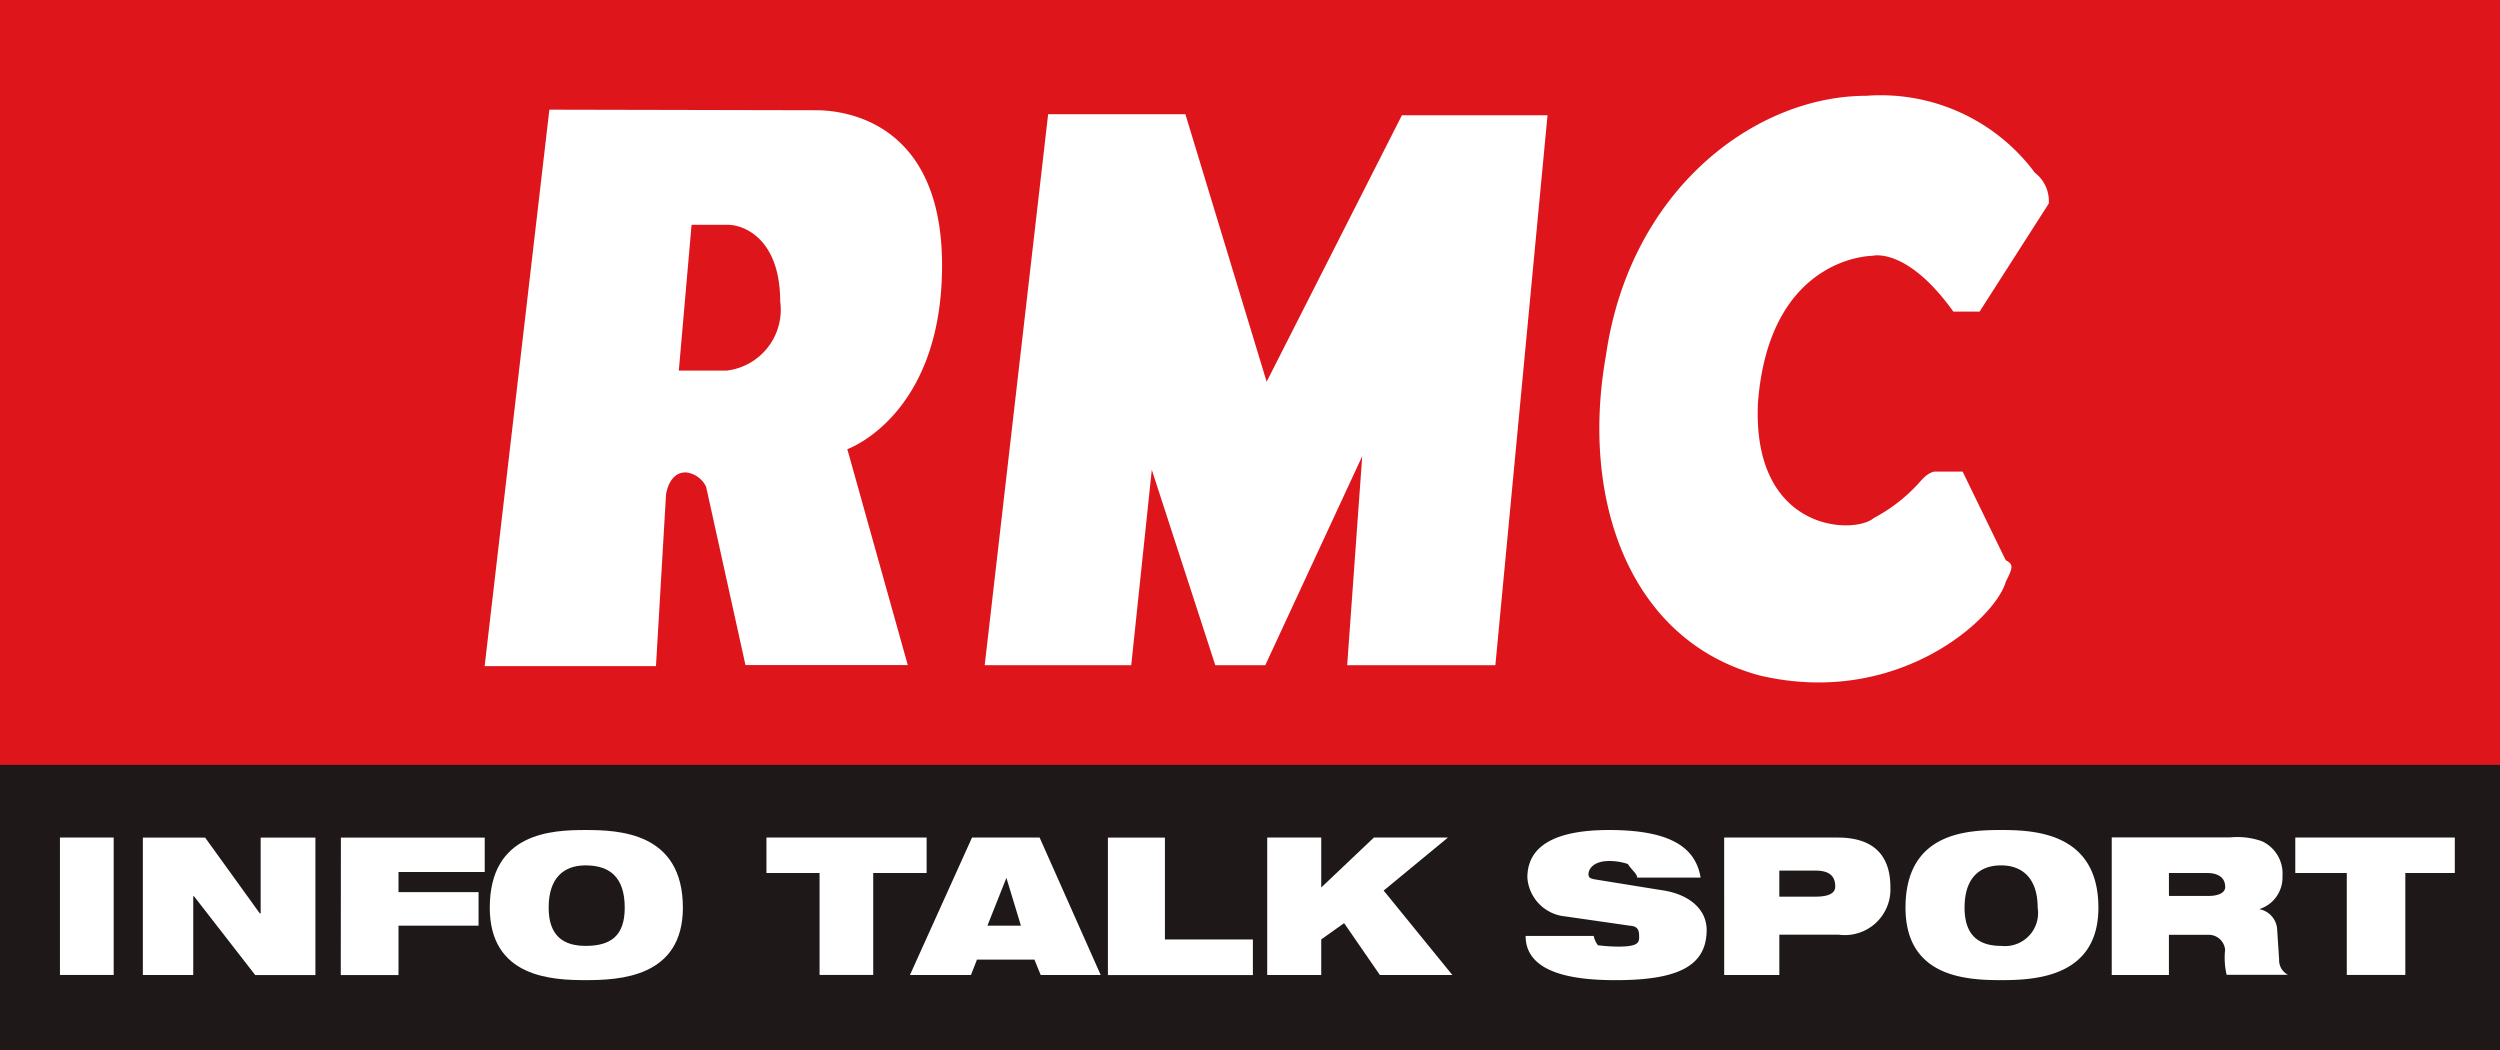
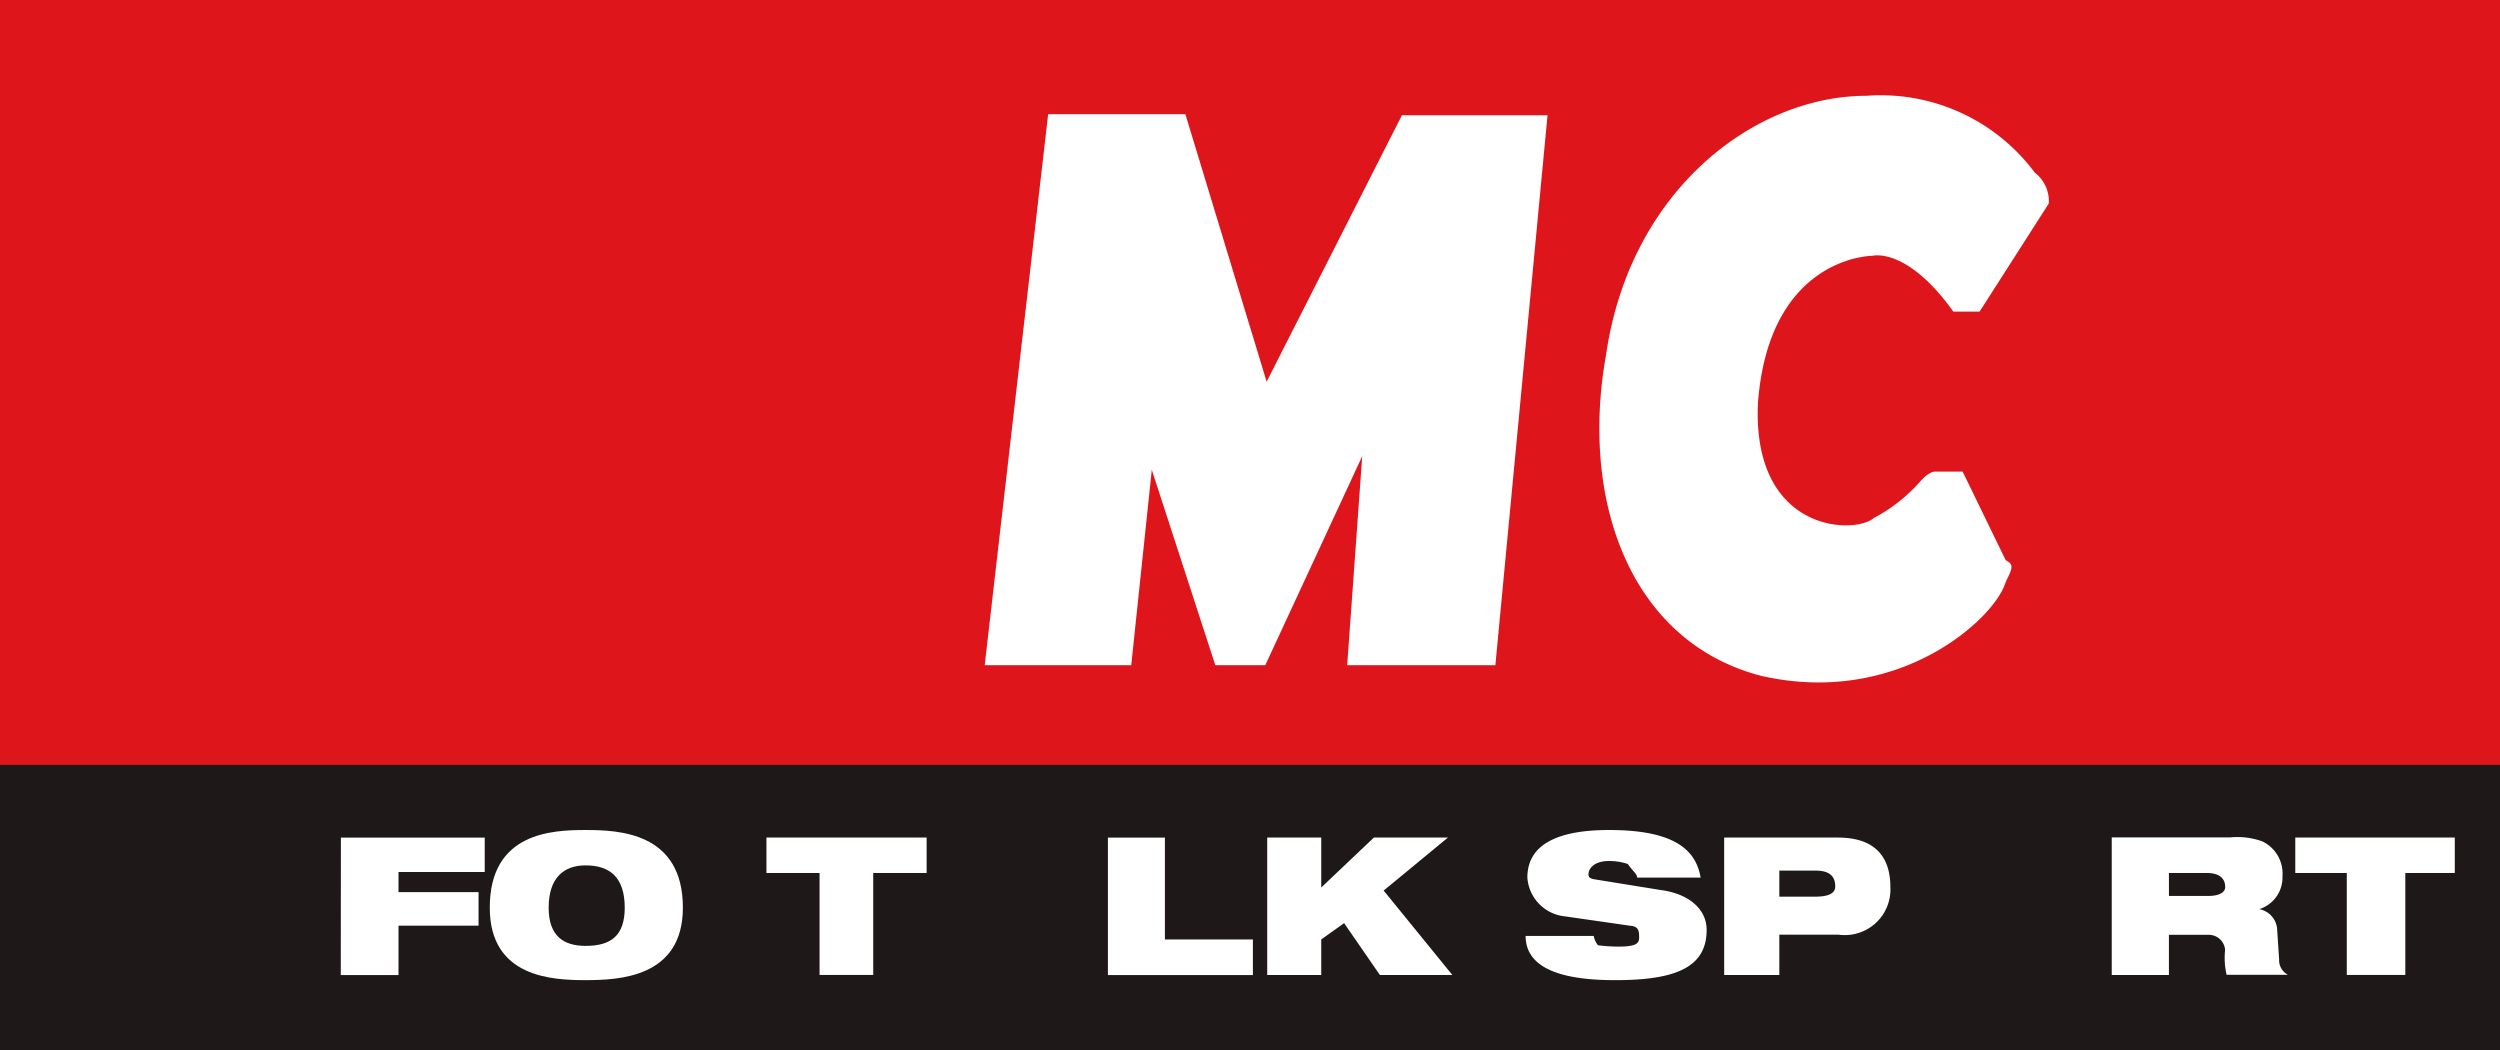
<svg xmlns="http://www.w3.org/2000/svg" width="83.068" height="34.9" viewBox="0 0 83.068 34.9">
  <rect x="0" y="0" width="83.068" height="34.9" fill="#333333" stroke="none" />
  <path d="M0-310.576H83.068v-25.535H0v25.535Z" transform="translate(0 336.111)" fill="#df151c" />
  <path d="M0-81.864H83.068v-9.485H0v9.485Z" transform="translate(0 116.764)" fill="#1e1819" />
-   <path d="M164.94-294.609a2.038,2.038,0,0,1-1.791,2.271h-1.582l.424-4.845H163.2c.546,0,1.744.482,1.736,2.574m5.378-1.23c0-5.151-3.775-5.151-4.212-5.151l-8.836-.019-2.151,18.49h5.693l.334-5.7s.084-.738.657-.738a.845.845,0,0,1,.676.481l1.307,5.922h5.393l-2.009-7.174s3.148-1.108,3.148-6.114" transform="translate(-139.012 304.653)" fill="#fff" />
  <path d="M317.266-299.566h4.56l2.7,8.888,4.494-8.853h4.839l-1.733,18.272h-4.924l.5-6.945-3.221,6.945h-1.661l-2.11-6.491-.683,6.491h-4.869Z" transform="translate(-282.439 303.361)" fill="#fff" />
  <path d="M523.5-298.287h.877l2.3-3.593a1.19,1.19,0,0,0-.462-1.021,6.379,6.379,0,0,0-5.6-2.557c-3.711,0-7.869,3.133-8.654,8.637-.856,4.8.794,9.482,5.132,10.63,4.586,1.064,7.816-1.911,8.153-3.118.253-.492.253-.58,0-.719-.158-.317-1.432-2.943-1.432-2.943h-.927s-.188,0-.452.295a5.447,5.447,0,0,1-1.571,1.246c-.64.561-4.062.488-3.85-3.844.383-4.867,3.8-4.867,3.8-4.867s1.139-.314,2.692,1.855" transform="translate(-458.601 308.641)" fill="#fff" />
-   <path d="M19.181-63.534h1.785V-68.1H19.181Z" transform="translate(-17.189 95.929)" fill="#fff" />
-   <path d="M45.7-68.1h2.069l1.815,2.517h.03V-68.1h1.819v4.567h-2L47.4-66.15h-.026v2.615H45.7Z" transform="translate(-40.953 95.931)" fill="#fff" />
  <path d="M109.086-68.1h4.779v1.143H111v.668h2.66v1.115H111v1.641h-1.918Z" transform="translate(-97.759 95.931)" fill="#fff" />
  <path d="M156.728-67.924c0,2.322,2.078,2.407,3.184,2.407s3.232-.084,3.232-2.407c0-2.5-2.117-2.581-3.232-2.581s-3.184.079-3.184,2.581m1.956,0c0-1,.509-1.406,1.228-1.406.815,0,1.3.407,1.3,1.406,0,.954-.484,1.269-1.3,1.269-.719,0-1.228-.315-1.228-1.269" transform="translate(-140.454 98.084)" fill="#fff" />
  <path d="M247.033-66.92h-1.765V-68.1h5.322v1.179h-1.774v3.388h-1.783Z" transform="translate(-219.801 95.928)" fill="#fff" />
-   <path d="M291.18-63.532h2.027l.2-.511h1.909l.208.511h1.994L295.488-68.1h-2.245Zm3.687-1.639h-1.113l.631-1.588Z" transform="translate(-260.945 95.928)" fill="#fff" />
  <path d="M354.542-68.1h1.894v3.385h2.923v1.183h-4.817V-68.1Z" transform="translate(-317.729 95.931)" fill="#fff" />
  <path d="M408.069-65.268l-.76.541v1.183h-1.795v-4.569h1.795v1.661l1.751-1.661h2.461l-2.138,1.763,2.283,2.806h-2.408Z" transform="translate(-363.408 95.941)" fill="#fff" />
  <path d="M489.527-67.635a1.392,1.392,0,0,1-1.256-1.288c0-1.2,1.19-1.582,2.714-1.582,2.042,0,2.876.578,3.043,1.582H491.92c0-.124-.176-.246-.31-.452a1.9,1.9,0,0,0-.625-.1c-.509,0-.683.261-.683.439,0,.1.043.145.223.173l2.183.353c.924.122,1.52.631,1.52,1.323,0,1.216-.972,1.671-3.03,1.671-1.316,0-2.985-.2-2.985-1.47h2.262a.743.743,0,0,0,.141.31,5.481,5.481,0,0,0,.676.045c.627,0,.693-.12.693-.308,0-.214-.017-.368-.31-.387Z" transform="translate(-437.521 98.084)" fill="#fff" />
  <path d="M551.744-63.532h1.832v-1.34h1.965a1.516,1.516,0,0,0,1.725-1.582c0-.987-.494-1.644-1.744-1.644h-3.779ZM553.576-67h1.205c.411,0,.653.145.653.527,0,.238-.242.338-.653.338h-1.205Z" transform="translate(-494.454 95.928)" fill="#fff" />
-   <path d="M609.773-67.924c0,2.322,2.046,2.407,3.178,2.407,1.094,0,3.231-.084,3.231-2.407,0-2.5-2.136-2.581-3.231-2.581-1.132,0-3.178.079-3.178,2.581m1.962,0c0-1,.509-1.406,1.216-1.406.681,0,1.213.407,1.213,1.406a1.1,1.1,0,0,1-1.213,1.269c-.708,0-1.216-.315-1.216-1.269" transform="translate(-546.458 98.084)" fill="#fff" />
  <path d="M675.762-63.532h1.9v-1.335h1.325a.545.545,0,0,1,.542.5,2.472,2.472,0,0,0,.051.83h2.039a.547.547,0,0,1-.295-.511l-.068-1.034a.731.731,0,0,0-.593-.638,1.1,1.1,0,0,0,.772-1.094,1.181,1.181,0,0,0-.676-1.16,2.454,2.454,0,0,0-1.057-.13h-3.94Zm1.9-3.388h1.282c.233,0,.588.075.588.466,0,.21-.268.295-.544.295h-1.325Z" transform="translate(-605.595 95.928)" fill="#fff" />
  <path d="M736.211-66.92H734.5V-68.1h5.3v1.179h-1.644v3.388h-1.945Z" transform="translate(-658.234 95.928)" fill="#fff" />
</svg>